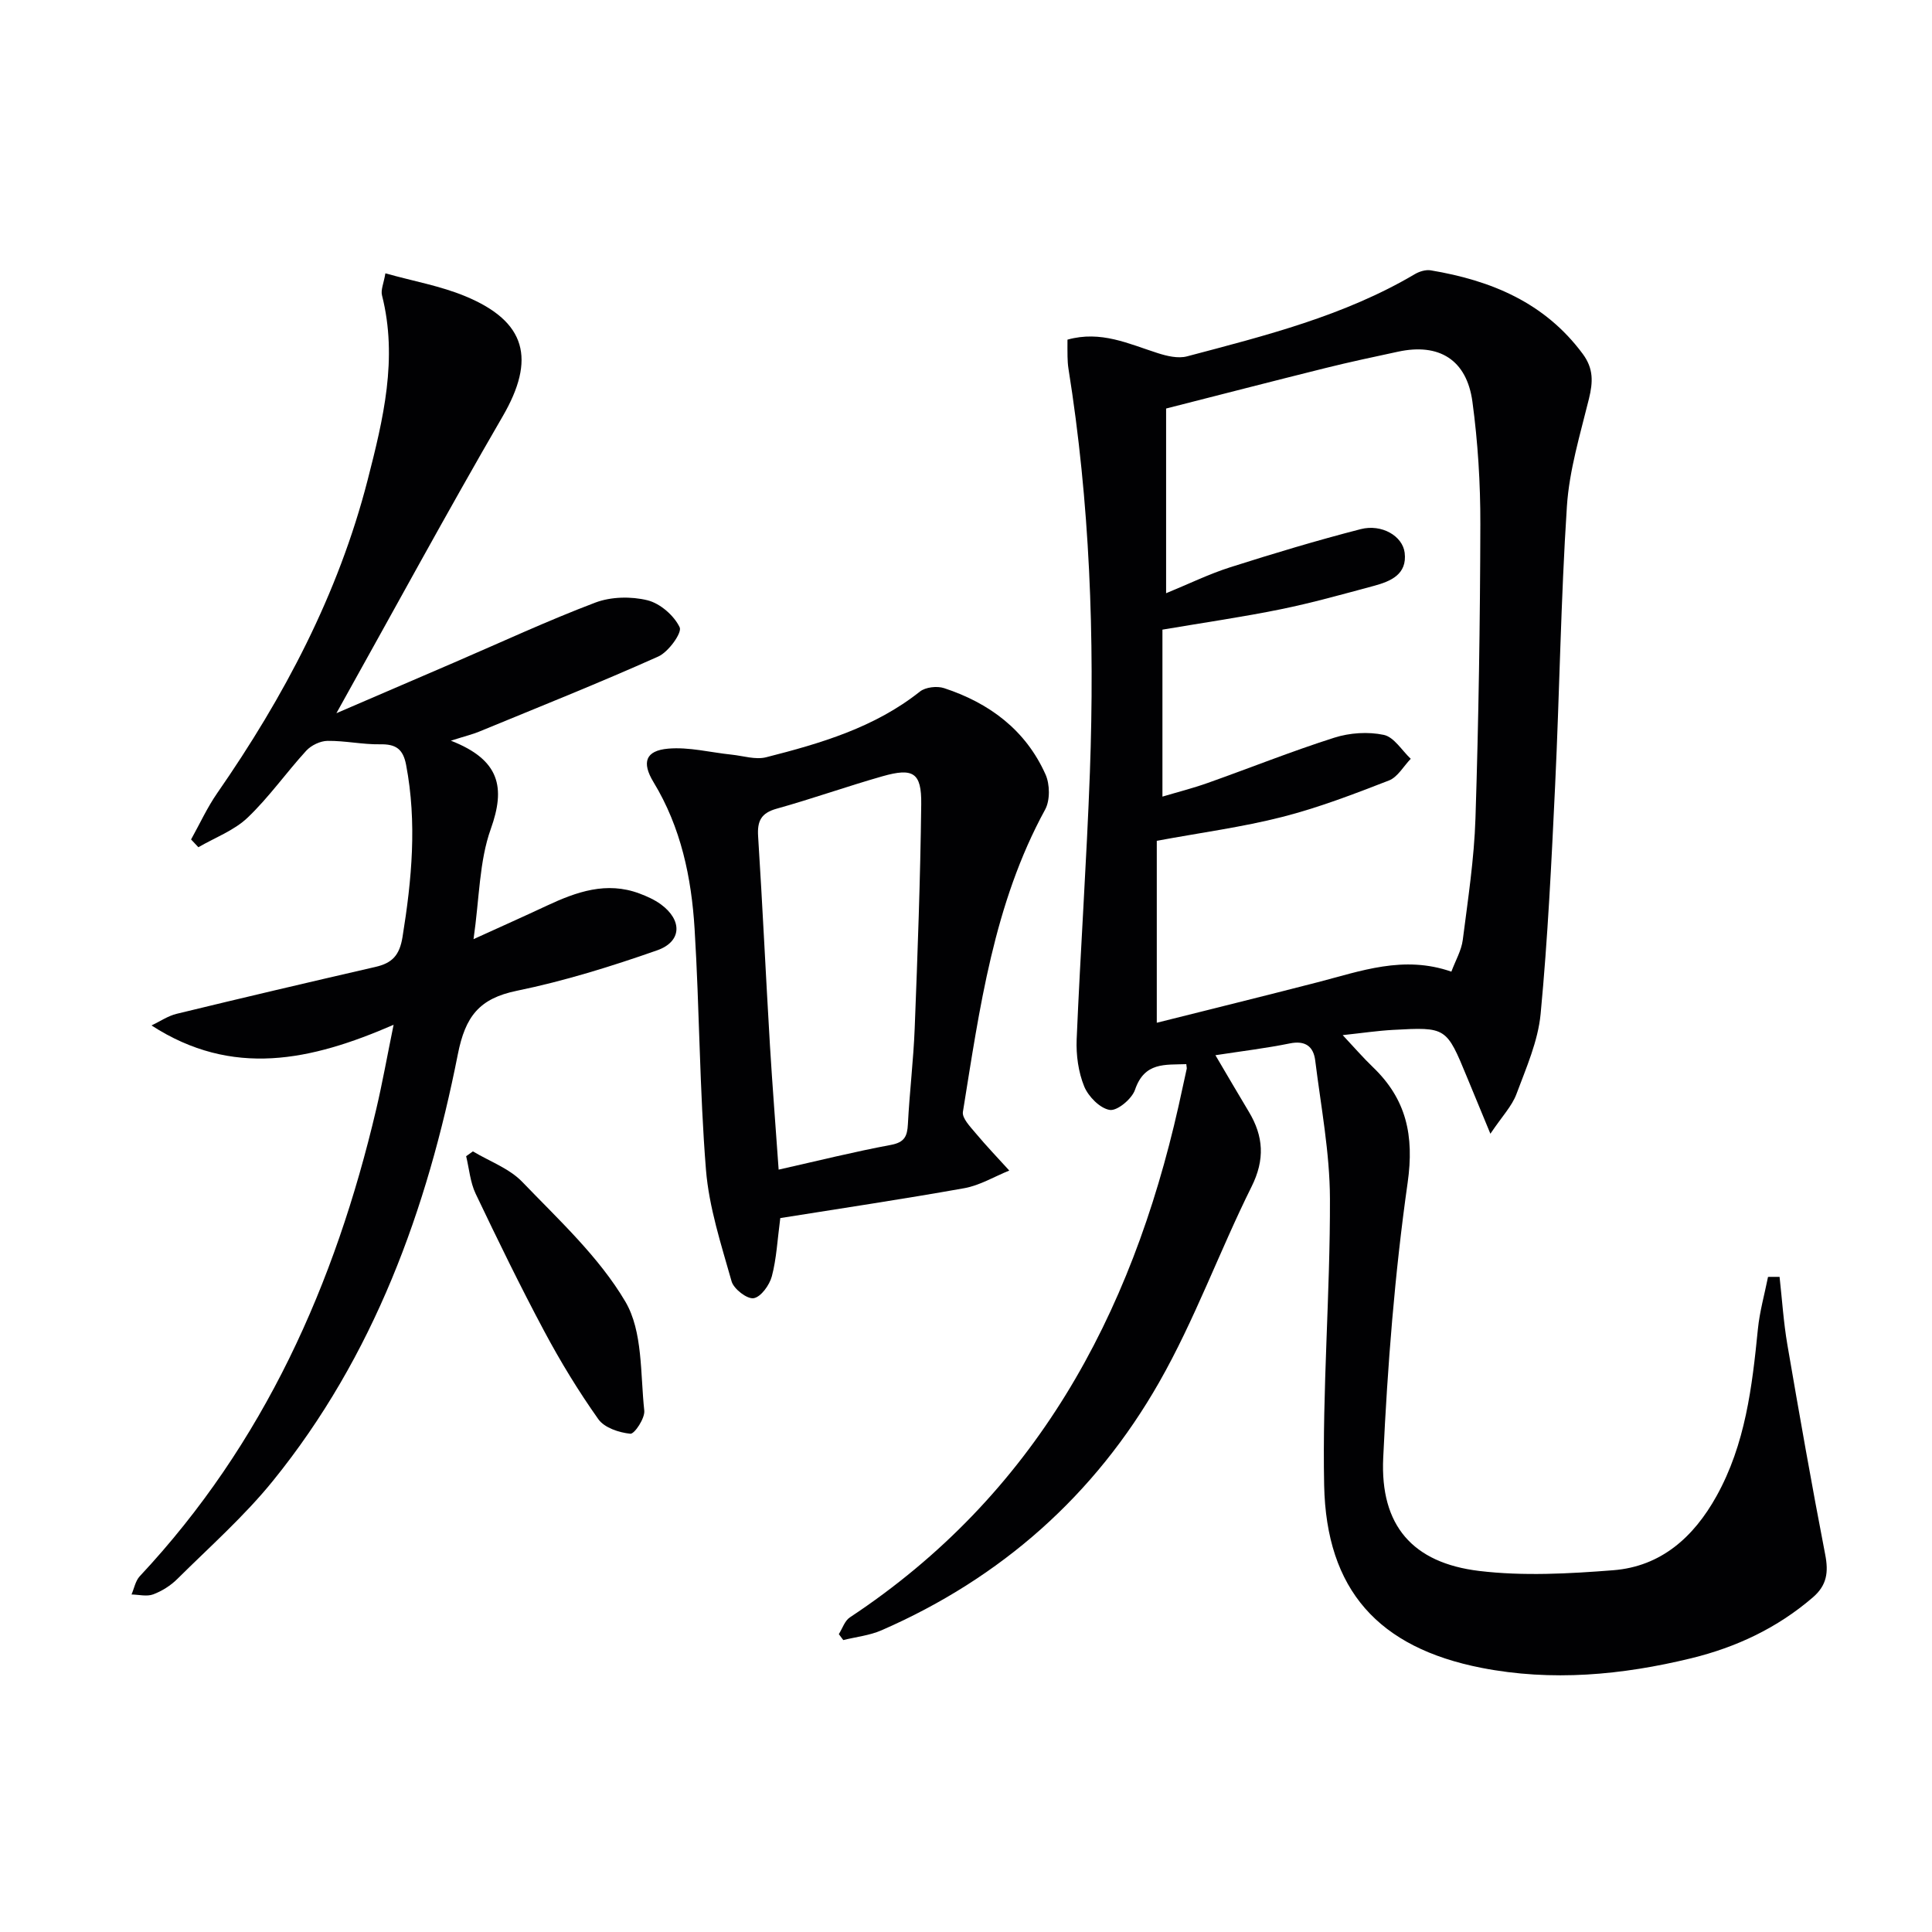
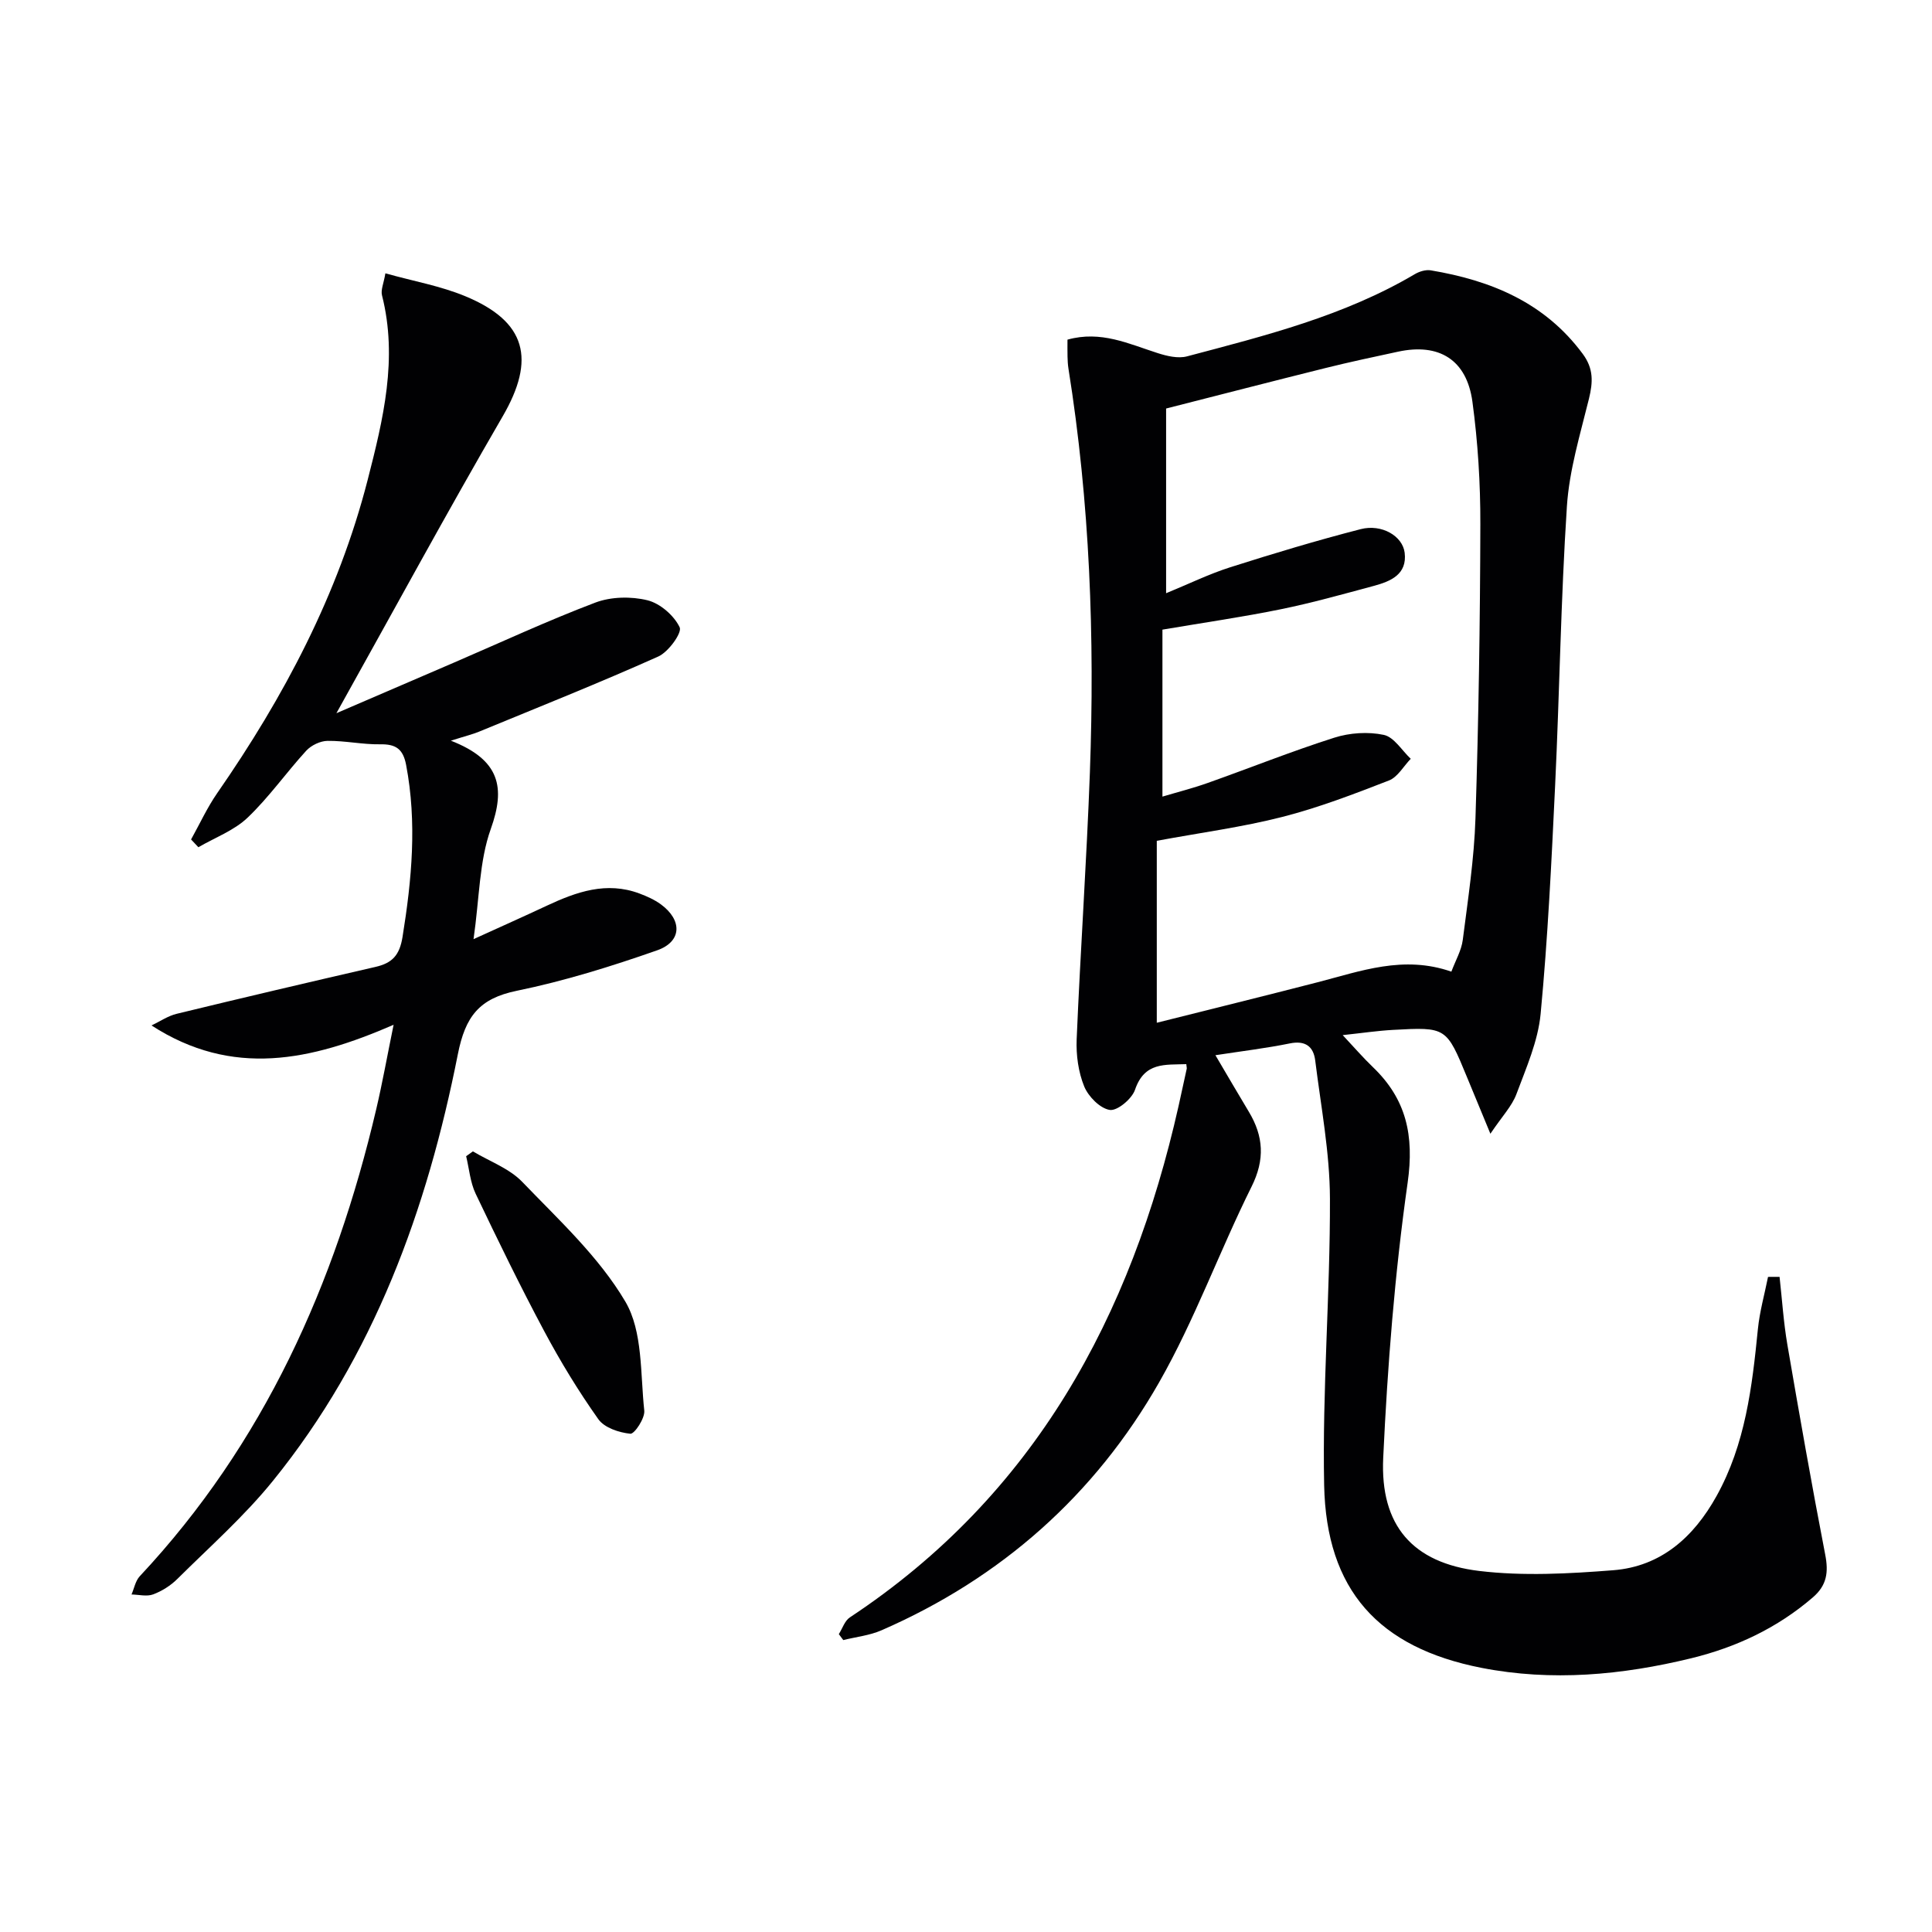
<svg xmlns="http://www.w3.org/2000/svg" enable-background="new 0 0 400 400" viewBox="0 0 400 400">
  <g fill="#010103">
    <path d="m368.44 264.36c.52 4.67.82 9.38 1.61 14.01 2.49 14.52 5.04 29.03 7.84 43.49.71 3.65.36 6.36-2.58 8.88-7.36 6.33-15.84 10.31-25.18 12.59-14.34 3.49-28.85 4.83-43.41 1.98-21.31-4.18-32.13-16.1-32.57-37.83-.4-19.76 1.26-39.56 1.2-59.33-.03-9.54-1.87-19.08-3.05-28.6-.36-2.89-2.05-4.18-5.27-3.52-4.86.99-9.79 1.58-15.39 2.44 2.44 4.13 4.65 7.94 6.92 11.71 3.05 5.08 3.36 9.89.56 15.51-6.65 13.37-11.76 27.57-19.13 40.5-13.31 23.35-32.7 40.53-57.47 51.34-2.47 1.08-5.28 1.37-7.93 2.03-.31-.41-.61-.82-.92-1.23.75-1.18 1.22-2.77 2.29-3.47 38.24-25.29 58.23-62.28 68.04-105.83.58-2.58 1.14-5.17 1.7-7.76.03-.15-.03-.33-.09-.95-4.35.17-8.65-.5-10.62 5.31-.64 1.88-3.67 4.41-5.22 4.17-2.02-.31-4.44-2.77-5.3-4.87-1.21-2.97-1.69-6.49-1.56-9.73.78-18.43 2.06-36.85 2.74-55.28 1.02-27.99-.01-55.9-4.44-83.61-.13-.82-.17-1.65-.19-2.48-.03-1.13-.01-2.26-.01-3.51 6.93-1.94 12.7.88 18.66 2.78 1.92.62 4.24 1.17 6.09.68 16.21-4.29 32.53-8.37 47.18-17.03.93-.55 2.25-.95 3.28-.78 12.49 2.09 23.59 6.66 31.47 17.3 2.27 3.07 2.12 5.85 1.29 9.27-1.81 7.37-4.08 14.79-4.57 22.29-1.26 19.25-1.52 38.57-2.44 57.85-.75 15.76-1.51 31.54-3 47.24-.54 5.65-2.99 11.18-5.01 16.6-.93 2.49-2.94 4.57-5.39 8.21-2.01-4.86-3.42-8.26-4.82-11.66-4.29-10.41-4.29-10.45-15.37-9.84-3.14.17-6.27.64-10.39 1.08 2.36 2.52 4.21 4.66 6.24 6.61 6.94 6.65 8.59 14.16 7.21 23.93-2.68 18.86-4.17 37.94-5.06 56.98-.66 14 6.07 21.76 19.89 23.42 9.12 1.09 18.53.57 27.74-.15 9.9-.78 16.66-6.87 21.37-15.34 5.98-10.75 7.38-22.61 8.57-34.56.36-3.64 1.38-7.22 2.1-10.83.79-.02 1.59-.01 2.39-.01zm-127.77-99.43c3.08-.92 6.28-1.73 9.38-2.83 8.74-3.1 17.37-6.56 26.2-9.37 3.2-1.02 7-1.27 10.25-.58 2.12.45 3.74 3.22 5.58 4.95-1.49 1.54-2.7 3.78-4.51 4.49-7.26 2.82-14.58 5.63-22.1 7.55-8.27 2.11-16.8 3.24-25.97 4.94v37.67c11.11-2.79 22.19-5.52 33.24-8.37 8.97-2.31 17.82-5.67 27.75-2.21.86-2.31 2.08-4.38 2.36-6.56 1.07-8.38 2.36-16.78 2.63-25.21.65-20.29.96-40.59 1.01-60.89.02-8.45-.51-16.96-1.64-25.33-1.18-8.71-6.91-12.2-15.39-10.37-5.03 1.08-10.06 2.15-15.04 3.39-11.05 2.75-22.06 5.6-32.99 8.38v38.24c4.78-1.96 8.92-3.99 13.26-5.37 8.95-2.85 17.95-5.56 27.04-7.9 4.34-1.11 8.66 1.42 9.09 4.88.55 4.5-2.9 5.93-6.38 6.87-6.4 1.72-12.79 3.52-19.27 4.84-7.9 1.61-15.89 2.76-24.5 4.22z" />
    <path d="m93.35 153.35c10.19 3.98 11.33 9.71 8.26 18.28-2.4 6.71-2.34 14.29-3.57 22.81 5.75-2.62 10.49-4.73 15.18-6.93 6.14-2.87 12.35-5.07 19.17-2.52 1.55.58 3.11 1.28 4.43 2.24 4.47 3.27 4.39 7.72-.78 9.53-9.5 3.33-19.2 6.35-29.04 8.37-7.79 1.6-10.66 5.31-12.21 13.15-6.35 32.11-17.36 62.48-38.27 88.3-5.93 7.33-13.1 13.67-19.82 20.34-1.38 1.37-3.18 2.5-4.99 3.18-1.31.49-2.98.05-4.48.02.55-1.27.81-2.81 1.7-3.77 25.72-27.48 40.46-60.5 48.96-96.68 1.28-5.44 2.26-10.95 3.6-17.5-17.12 7.44-33.35 10.98-50.12.14 1.73-.82 3.38-1.97 5.2-2.41 13.7-3.33 27.42-6.55 41.16-9.71 3.44-.79 4.99-2.36 5.61-6.21 1.92-11.88 3.02-23.67.74-35.62-.63-3.31-2.14-4.32-5.38-4.26-3.63.06-7.27-.76-10.9-.71-1.5.02-3.37.92-4.4 2.04-4.15 4.54-7.72 9.65-12.15 13.87-2.8 2.66-6.75 4.12-10.18 6.11-.5-.54-1-1.07-1.51-1.61 1.79-3.21 3.33-6.59 5.41-9.59 13.84-19.95 25.05-41.13 31.14-64.81 3.23-12.59 6.3-25.15 2.98-38.25-.29-1.13.36-2.5.7-4.56 5.82 1.63 11.41 2.61 16.52 4.73 12.72 5.26 14.62 13.07 7.76 24.89-11.57 19.93-22.56 40.2-34.42 61.45 8.68-3.74 16.53-7.11 24.37-10.49 9.73-4.19 19.36-8.67 29.26-12.42 3.24-1.22 7.39-1.3 10.77-.47 2.63.65 5.51 3.16 6.67 5.6.53 1.13-2.32 5.1-4.42 6.04-12.24 5.48-24.71 10.45-37.11 15.56-1.33.55-2.75.89-5.84 1.87z" />
-     <path d="m161.55 252.19c-.6 4.54-.78 8.41-1.75 12.06-.48 1.81-2.26 4.28-3.76 4.53-1.36.22-4.12-1.91-4.57-3.48-2.15-7.62-4.68-15.32-5.31-23.14-1.33-16.56-1.33-33.23-2.35-49.82-.65-10.66-2.82-21.05-8.51-30.41-2.48-4.09-1.66-6.52 3.03-6.93 4.31-.38 8.75.79 13.14 1.24 2.39.25 4.96 1.1 7.16.54 11.28-2.87 22.44-6.14 31.83-13.6 1.16-.92 3.54-1.19 5-.71 9.38 3.08 16.89 8.67 21 17.86.92 2.05.97 5.37-.08 7.29-10.67 19.53-13.55 41.14-17.02 62.58-.21 1.3 1.52 3.07 2.62 4.39 2.23 2.67 4.64 5.18 6.98 7.76-3.09 1.25-6.09 3.07-9.3 3.65-12.7 2.27-25.47 4.17-38.11 6.19zm-.34-10.03c8.08-1.82 15.62-3.7 23.24-5.12 2.82-.53 3.39-1.78 3.52-4.29.34-6.63 1.15-13.24 1.41-19.88.6-15.45 1.17-30.91 1.35-46.38.08-6.54-1.66-7.58-8.03-5.77-7.34 2.09-14.55 4.66-21.9 6.71-3.23.9-4.04 2.56-3.84 5.71.92 14.43 1.59 28.88 2.45 43.32.51 8.41 1.18 16.82 1.8 25.7z" />
-     <path d="m97.91 238.38c3.45 2.07 7.55 3.53 10.24 6.34 7.57 7.87 15.88 15.53 21.33 24.78 3.63 6.17 3.08 14.91 3.91 22.55.17 1.57-2.03 4.87-2.88 4.79-2.34-.23-5.38-1.24-6.63-3.01-4.11-5.8-7.84-11.92-11.19-18.2-5-9.36-9.65-18.92-14.22-28.5-1.12-2.36-1.33-5.15-1.96-7.75.46-.34.93-.67 1.4-1z" />
+     <path d="m97.91 238.38c3.45 2.07 7.55 3.53 10.24 6.34 7.57 7.87 15.88 15.53 21.33 24.78 3.63 6.17 3.08 14.91 3.91 22.55.17 1.57-2.03 4.87-2.88 4.79-2.34-.23-5.38-1.24-6.63-3.01-4.11-5.8-7.84-11.92-11.19-18.2-5-9.36-9.65-18.92-14.22-28.5-1.12-2.36-1.33-5.15-1.96-7.75.46-.34.93-.67 1.4-1" />
  </g>
</svg>